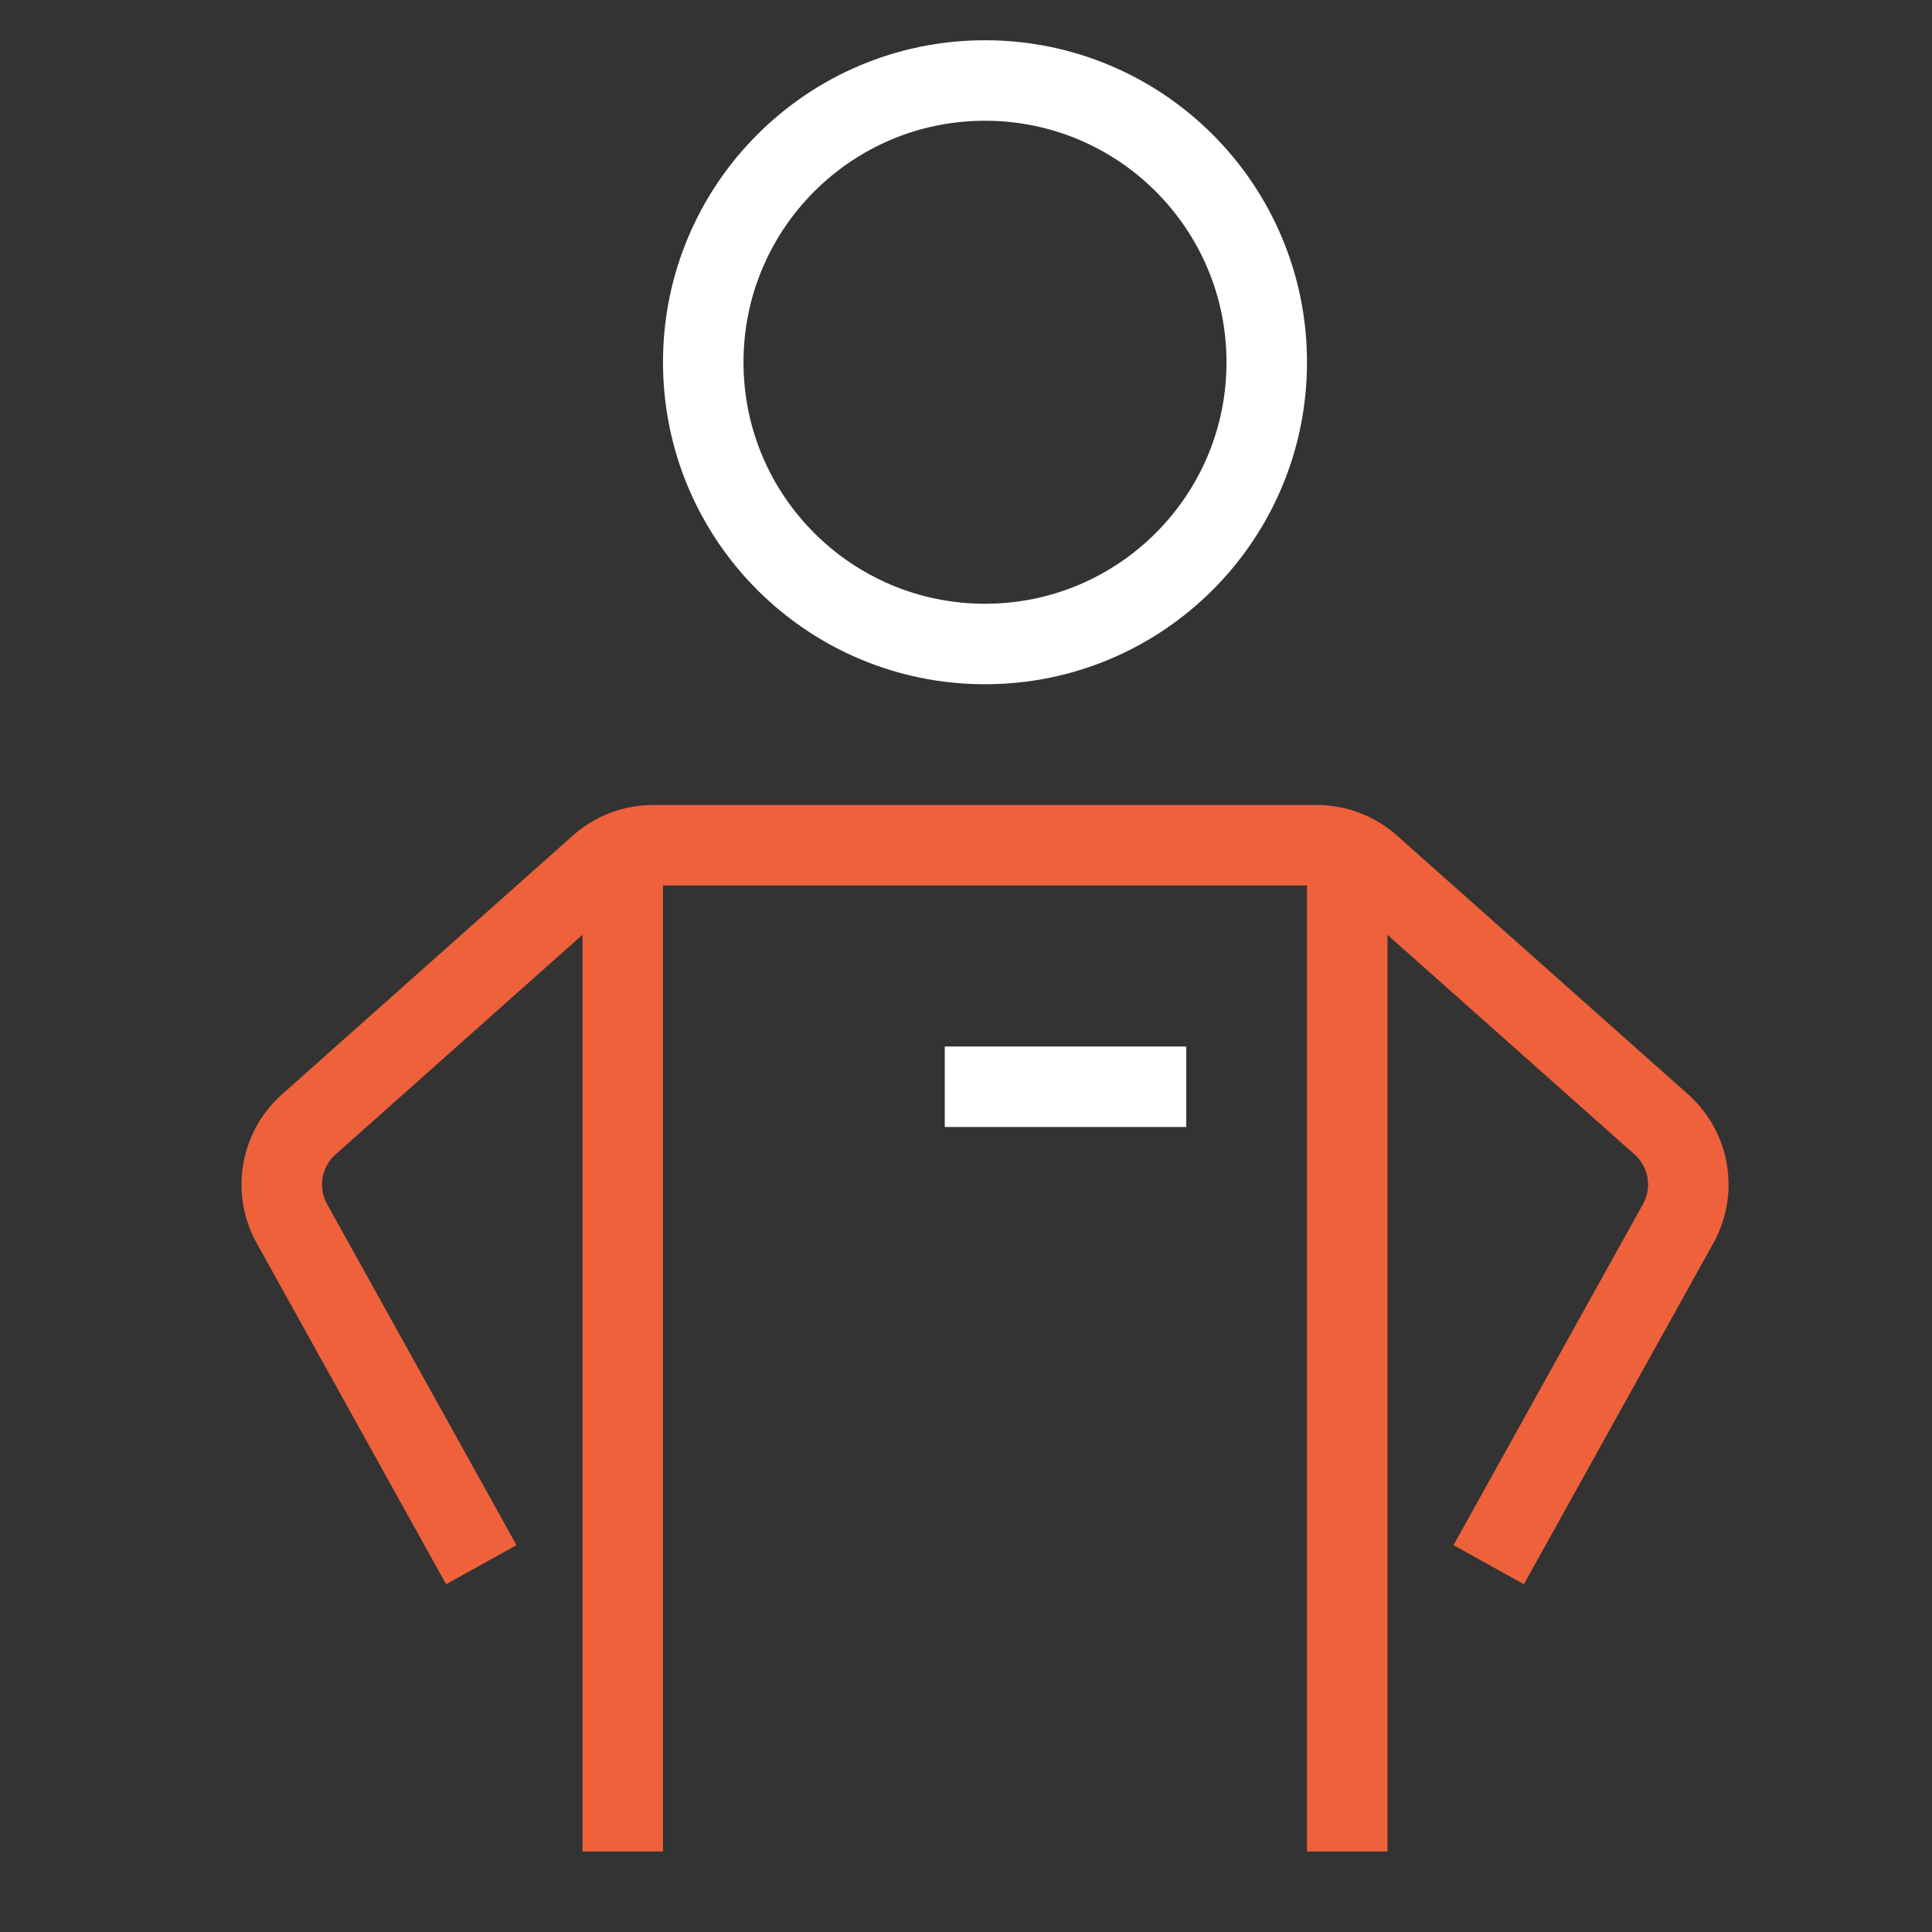
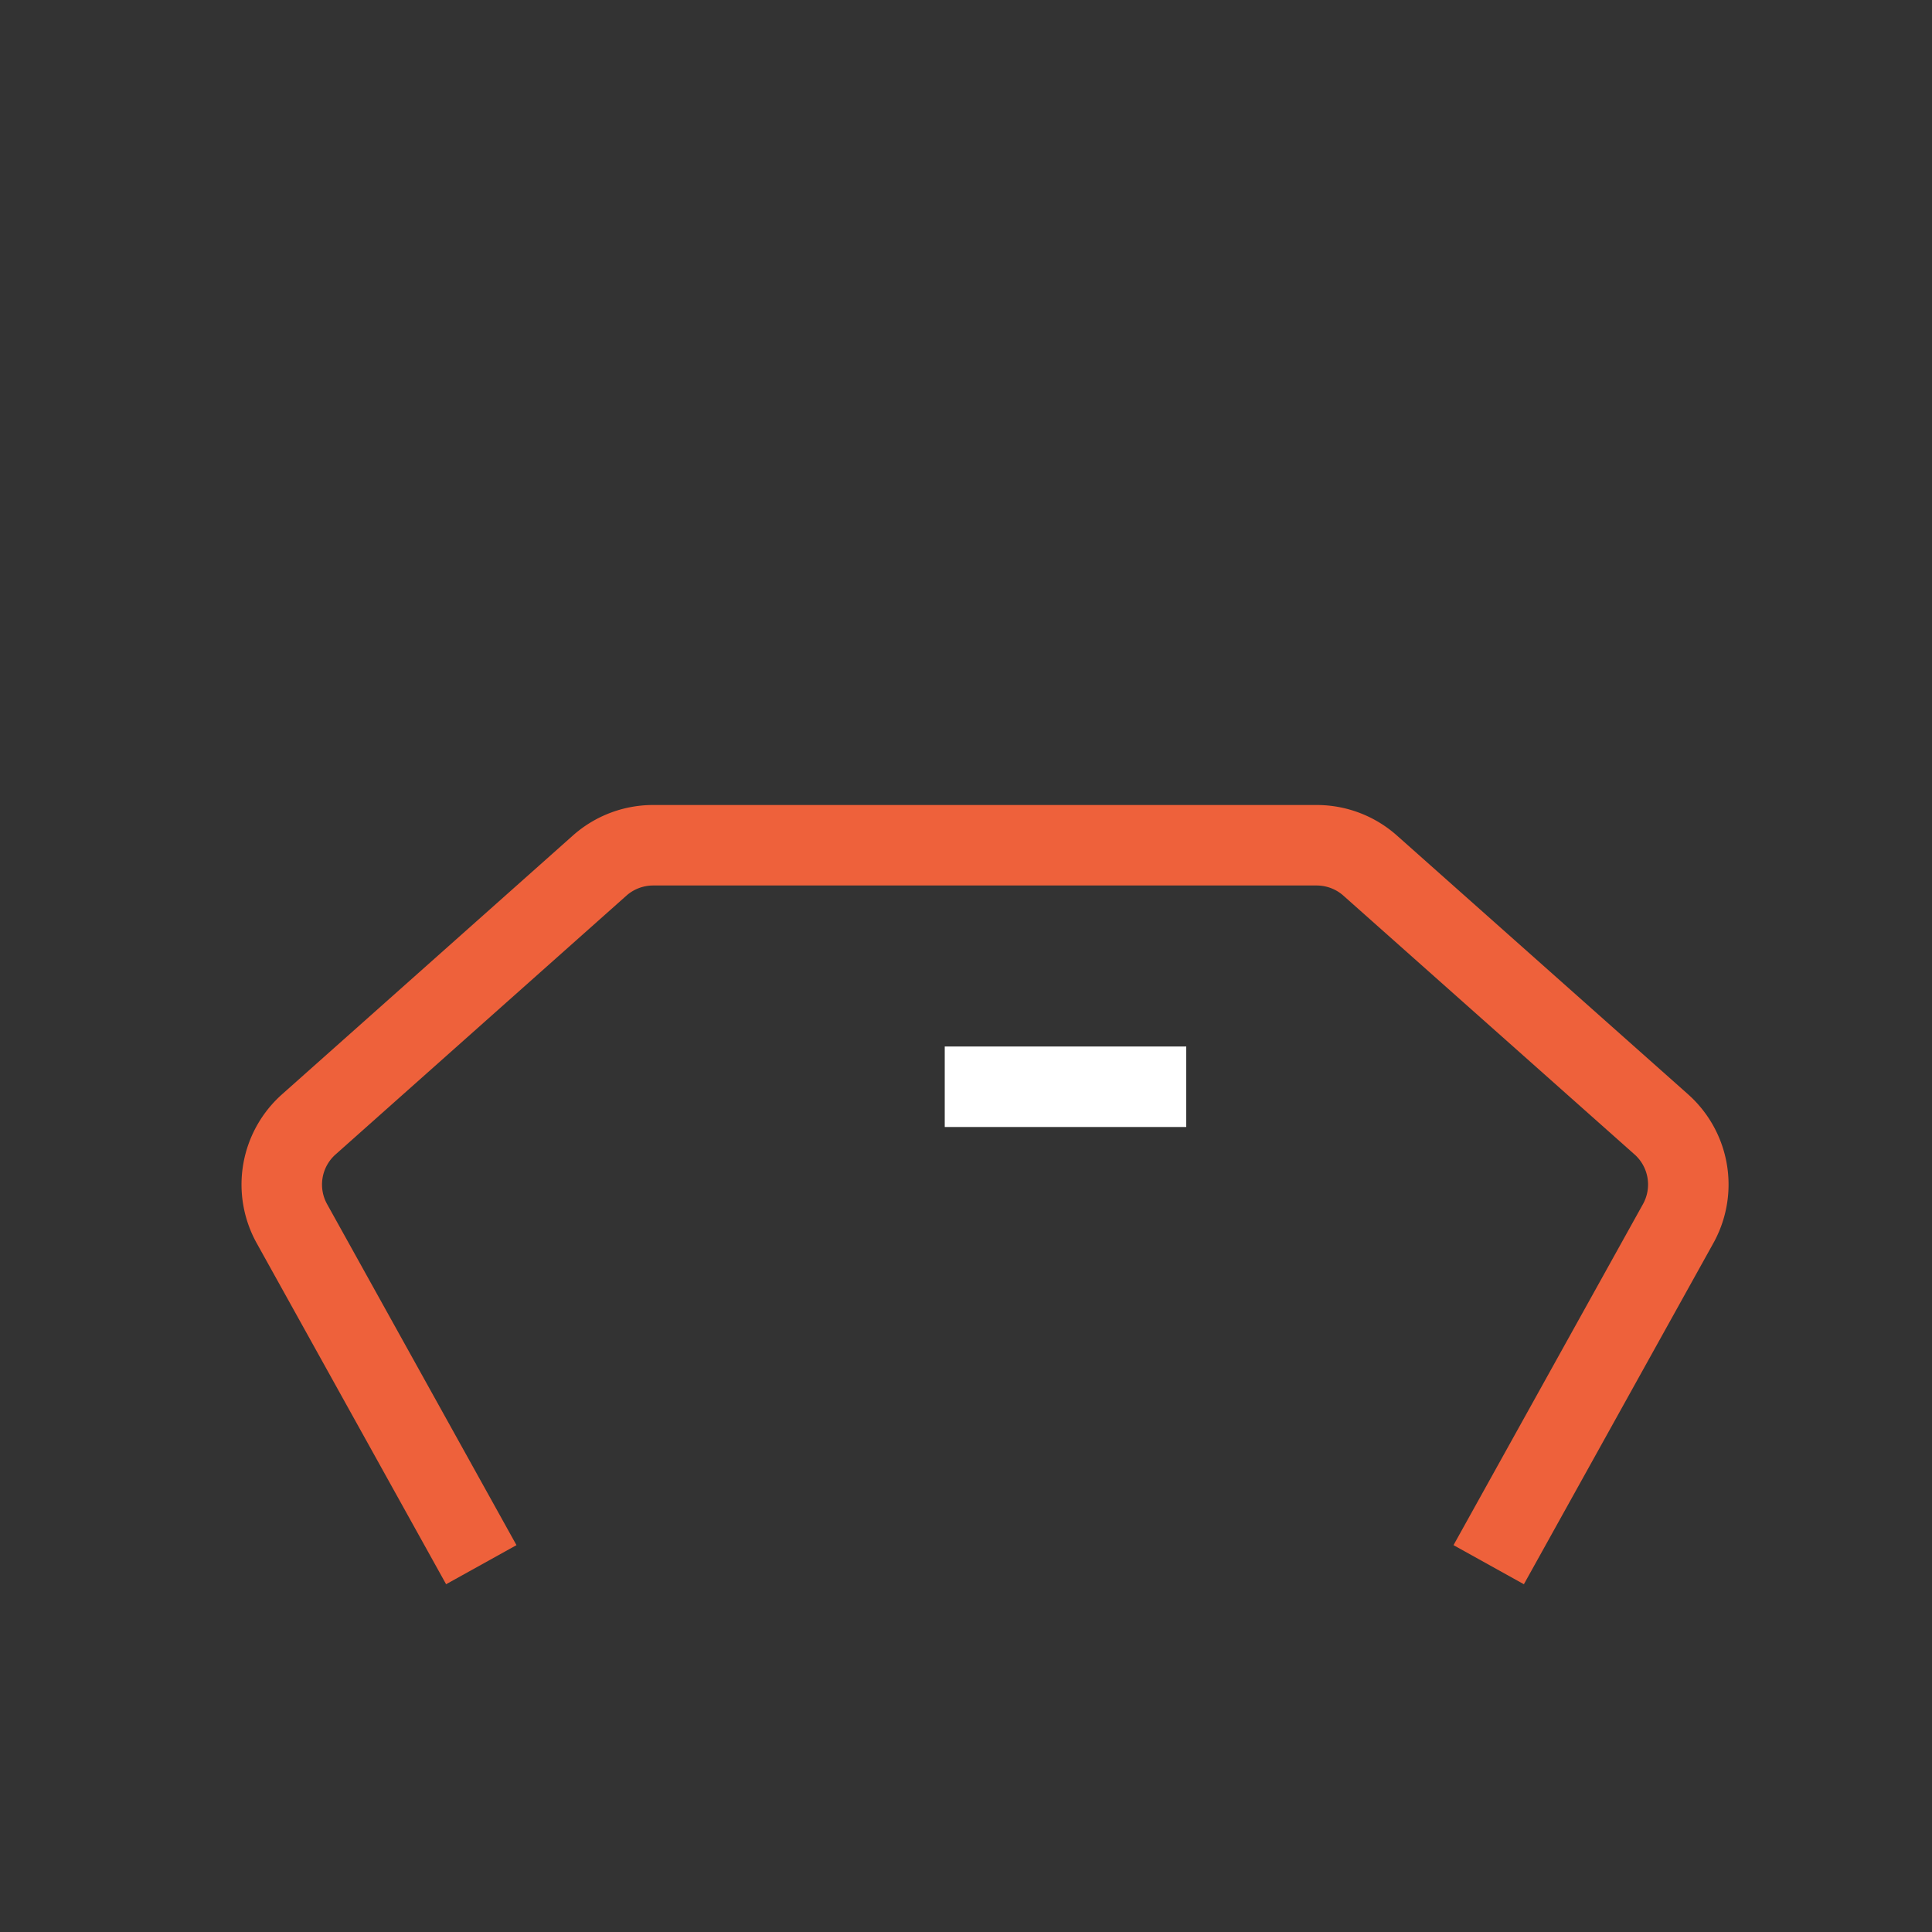
<svg xmlns="http://www.w3.org/2000/svg" width="48" height="48" viewBox="0 0 48 48">
  <rect x="0" y="0" width="48" height="48" fill="#333333" stroke="none" />
  <g transform="translate(7 2)" stroke-width="2" fill="none" fill-rule="evenodd">
-     <path stroke="#EE613B" d="M8.472 19.154V44M26.472 19.154V44" />
    <path d="m30.472 36 4.222-7.6a2 2 0 0 0-.42-2.466l-7.234-6.43A2 2 0 0 0 25.712 19H9.232a2 2 0 0 0-1.328.5L.672 25.935a2 2 0 0 0-.42 2.466L4.472 36" stroke="#EE613B" stroke-linecap="square" />
-     <circle stroke="#FFF" stroke-linecap="square" cx="17.472" cy="7" r="7" />
    <path stroke="#FFF" stroke-linecap="square" d="M17.472 25h4" />
  </g>
</svg>